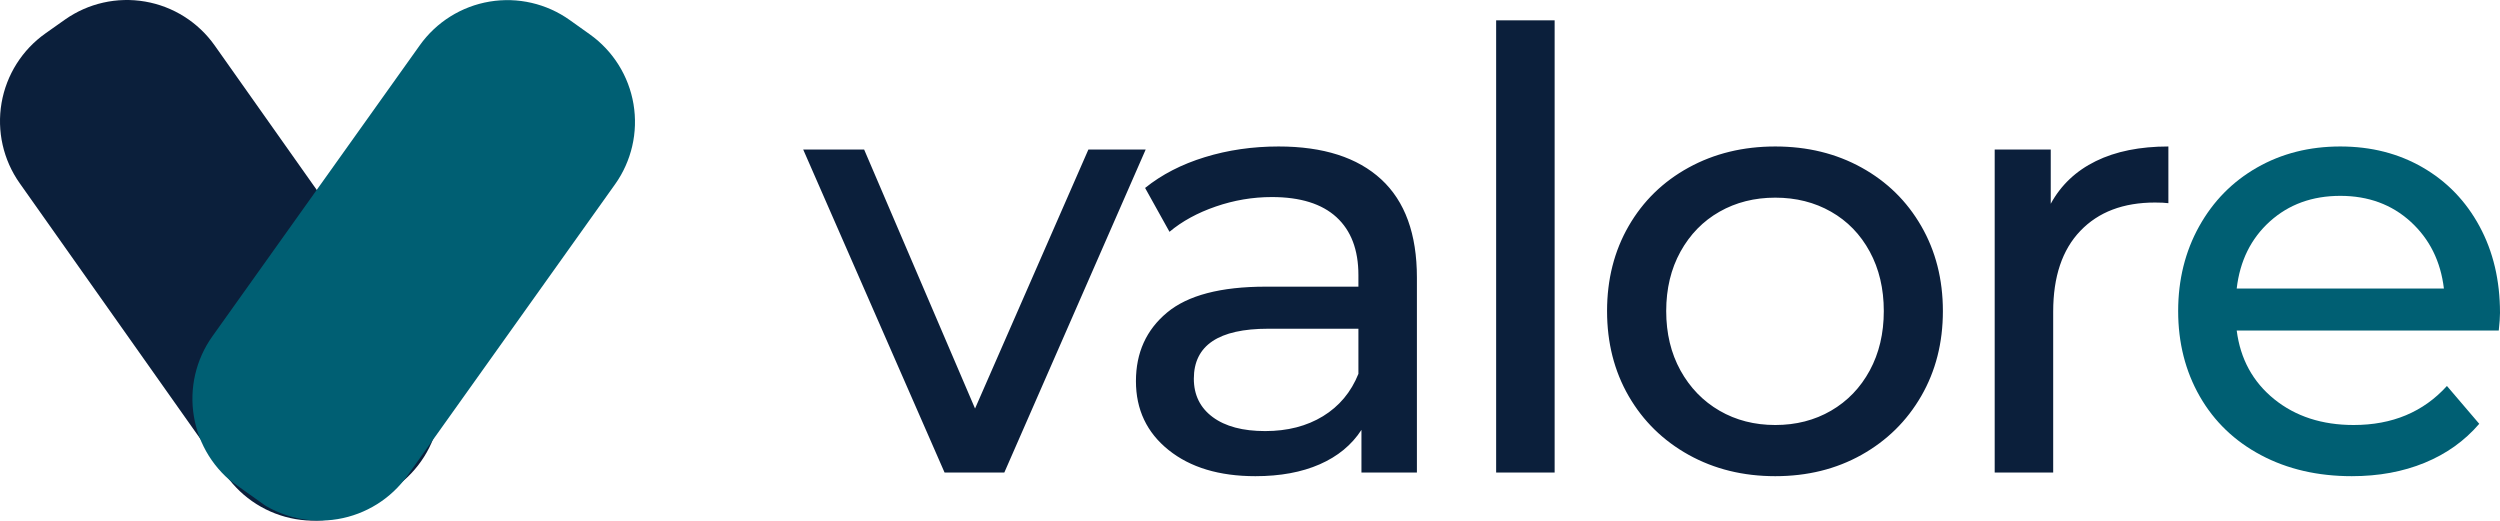
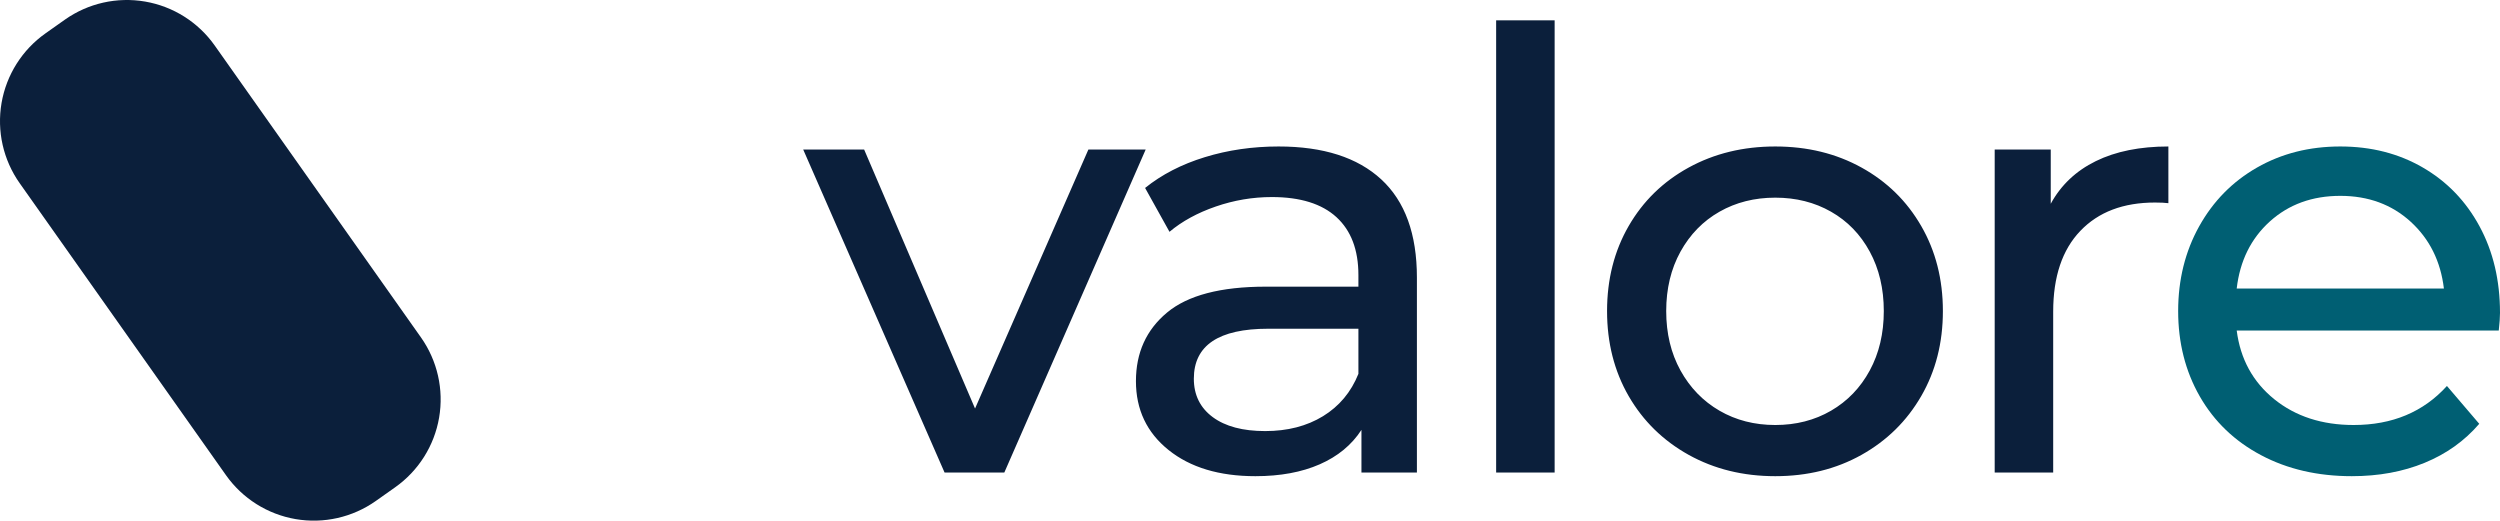
<svg xmlns="http://www.w3.org/2000/svg" preserveAspectRatio="xMidYMid" version="1.0" viewBox="0 0 784.679 163.418">
  <defs>
    <clipPath id="a">
      <path d="M13 90h139v164H13Zm0 0" />
    </clipPath>
    <clipPath id="b">
-       <path d="m.348 119.988 61.199-43.242 103.71 146.785-61.198 43.242Zm0 0" />
+       <path d="m.348 119.988 61.199-43.242 103.71 146.785-61.198 43.242m0 0" />
    </clipPath>
    <clipPath id="c">
      <path d="m27.914 100.512 6.066-4.29a33.752 33.752 0 0 1 25.2-5.695 33.75 33.75 0 0 1 21.843 13.785l64.739 91.626a33.754 33.754 0 0 1-8.086 47.042l-6.07 4.29a33.753 33.753 0 0 1-47.043-8.09l-64.739-91.625a33.749 33.749 0 0 1 8.09-47.043zm0 0" />
    </clipPath>
    <clipPath id="e">
      <path d="M0 0h139v164H0Zm0 0" />
    </clipPath>
    <clipPath id="f">
      <path d="m-12.652 29.988 61.199-43.242 103.71 146.785-61.198 43.242Zm0 0" />
    </clipPath>
    <clipPath id="g">
      <path d="m14.914 10.512 6.066-4.29A33.752 33.752 0 0 1 46.18.528a33.75 33.75 0 0 1 21.843 13.786l64.739 91.624a33.754 33.754 0 0 1-8.086 47.043l-6.07 4.29a33.753 33.753 0 0 1-47.043-8.09L6.823 57.555a33.749 33.749 0 0 1 8.09-47.043Zm0 0" />
    </clipPath>
    <clipPath id="d">
      <path d="M0 0h139v164H0z" />
    </clipPath>
    <clipPath id="h">
      <path d="M74 90h139v164H74Zm0 0" />
    </clipPath>
    <clipPath id="i">
      <path d="m164.996 76.75 61.266 43.664-104.38 146.469-61.269-43.66zm0 0" />
    </clipPath>
    <clipPath id="j">
-       <path d="m192.48 96.34 6.297 4.488a33.762 33.762 0 0 1 13.7 21.899 33.765 33.765 0 0 1-5.801 25.175l-65.11 91.364a33.751 33.751 0 0 1-47.074 7.898l-6.297-4.488a33.751 33.751 0 0 1-7.898-47.074l65.11-91.364a33.751 33.751 0 0 1 47.074-7.898zm0 0" />
-     </clipPath>
+       </clipPath>
    <clipPath id="l">
      <path d="M0 0h139v164H0Zm0 0" />
    </clipPath>
    <clipPath id="m">
      <path d="m90.996-13.25 61.266 43.664-104.38 146.469-61.269-43.66Zm0 0" />
    </clipPath>
    <clipPath id="n">
      <path d="m118.48 6.34 6.297 4.488a33.762 33.762 0 0 1 13.7 21.899 33.765 33.765 0 0 1-5.801 25.175l-65.11 91.364a33.751 33.751 0 0 1-47.074 7.898l-6.297-4.488a33.751 33.751 0 0 1-7.898-47.074l65.11-91.364A33.751 33.751 0 0 1 118.48 6.34Zm0 0" />
    </clipPath>
    <clipPath id="k">
      <path d="M0 0h139v164H0z" />
    </clipPath>
    <clipPath id="o">
      <path d="M0 0h539v235H0z" />
    </clipPath>
  </defs>
  <g clip-path="url(#a)" transform="translate(-13.637 -90.038)">
    <g clip-path="url(#b)">
      <g clip-path="url(#c)">
        <g clip-path="url(#d)" transform="translate(13 90)">
          <g clip-path="url(#e)">
            <g clip-path="url(#f)">
              <g clip-path="url(#g)">
                <path fill="#0b1f3b" d="m-12.652 29.988 61.199-43.242 103.71 146.785-61.198 43.242Zm0 0" />
              </g>
            </g>
          </g>
        </g>
      </g>
    </g>
  </g>
  <g clip-path="url(#h)" transform="translate(-13.637 -90.038)">
    <g clip-path="url(#i)">
      <g clip-path="url(#j)">
        <g clip-path="url(#k)" transform="translate(74 90)">
          <g clip-path="url(#l)">
            <g clip-path="url(#m)">
              <g clip-path="url(#n)">
                <path fill="#005f73" d="m90.996-13.25 61.266 43.664L48.05 176.644l-61.266-43.66Zm0 0" />
              </g>
            </g>
          </g>
        </g>
      </g>
    </g>
  </g>
  <g clip-path="url(#o)" transform="translate(248.363 -38.038)">
    <path fill="#0b1f3b" d="m111.237 84.966-44.375 101.39h-18.75L3.737 84.967h19.125l34.813 81.297 35.578-81.297zM152.941 84.013c14.032 0 24.774 3.445 32.235 10.328 7.457 6.887 11.187 17.152 11.187 30.797v61.219h-17.406v-13.391c-3.062 4.719-7.434 8.324-13.11 10.812-5.667 2.48-12.39 3.72-20.171 3.72-11.356 0-20.445-2.74-27.266-8.22-6.824-5.476-10.234-12.68-10.234-21.609 0-8.926 3.25-16.098 9.75-21.516 6.508-5.425 16.844-8.14 31-8.14h29.078v-3.64c0-7.907-2.297-13.962-6.89-18.173-4.594-4.207-11.356-6.312-20.282-6.312-5.992 0-11.855.992-17.594 2.969-5.742 1.98-10.586 4.625-14.53 7.937l-7.657-13.766c5.226-4.207 11.472-7.425 18.734-9.656 7.27-2.238 14.988-3.36 23.156-3.36zm-4.203 89.328c7.008 0 13.063-1.555 18.157-4.672 5.101-3.125 8.804-7.555 11.109-13.297v-14.156h-28.313c-15.562 0-23.343 5.23-23.343 15.687 0 5.094 1.972 9.11 5.922 12.047 3.957 2.93 9.445 4.39 16.468 4.39zM221.233 44.419h18.36v141.938h-18.36ZM308.845 187.497c-10.075 0-19.133-2.226-27.172-6.687-8.031-4.47-14.313-10.618-18.844-18.453-4.523-7.844-6.781-16.739-6.781-26.688 0-9.945 2.258-18.844 6.781-26.687 4.531-7.844 10.813-13.961 18.844-18.36 8.039-4.406 17.097-6.61 27.172-6.61 10.07 0 19.093 2.204 27.062 6.61 7.977 4.399 14.227 10.516 18.75 18.36 4.531 7.843 6.797 16.742 6.797 26.687 0 9.95-2.266 18.844-6.797 26.688-4.523 7.835-10.773 13.984-18.75 18.453-7.969 4.46-16.992 6.687-27.062 6.687zm0-16.062c6.508 0 12.343-1.493 17.5-4.485 5.164-3 9.218-7.207 12.156-12.625 2.937-5.425 4.406-11.644 4.406-18.656 0-7.02-1.469-13.238-4.406-18.656-2.938-5.414-6.992-9.594-12.156-12.531-5.157-2.938-10.992-4.407-17.5-4.407-6.5 0-12.336 1.469-17.5 4.407-5.168 2.937-9.25 7.117-12.25 12.53-2.992 5.419-4.485 11.638-4.485 18.657 0 7.012 1.493 13.23 4.485 18.656 3 5.418 7.082 9.625 12.25 12.625 5.164 2.992 11 4.485 17.5 4.485zM395.308 101.997c3.196-5.863 7.914-10.328 14.157-13.39 6.25-3.063 13.835-4.594 22.765-4.594v17.797c-1.023-.133-2.422-.203-4.203-.203-9.95 0-17.762 2.968-23.437 8.906-5.68 5.93-8.516 14.375-8.516 25.344v50.5h-18.36V84.966h17.594Zm0 0" />
    <path fill="#005f73" d="M536.316 136.232c0 1.406-.133 3.257-.39 5.546h-82.25c1.144 8.93 5.062 16.106 11.75 21.532 6.695 5.418 15.019 8.125 24.968 8.125 12.113 0 21.867-4.082 29.266-12.25l10.14 11.875c-4.593 5.355-10.304 9.433-17.125 12.234-6.824 2.805-14.445 4.203-22.859 4.203-10.711 0-20.211-2.195-28.5-6.594-8.293-4.394-14.703-10.546-19.234-18.453-4.524-7.906-6.782-16.832-6.782-26.78 0-9.821 2.196-18.688 6.594-26.595 4.406-7.906 10.461-14.054 18.172-18.453 7.719-4.406 16.426-6.61 26.125-6.61 9.687 0 18.32 2.204 25.906 6.61 7.594 4.399 13.524 10.547 17.797 18.453 4.281 7.907 6.422 16.961 6.422 27.157zm-50.125-36.72c-8.805 0-16.172 2.68-22.11 8.032-5.93 5.356-9.398 12.371-10.406 21.047h65.032c-1.024-8.55-4.496-15.535-10.422-20.953-5.93-5.414-13.293-8.125-22.094-8.125zm0 0" />
  </g>
</svg>